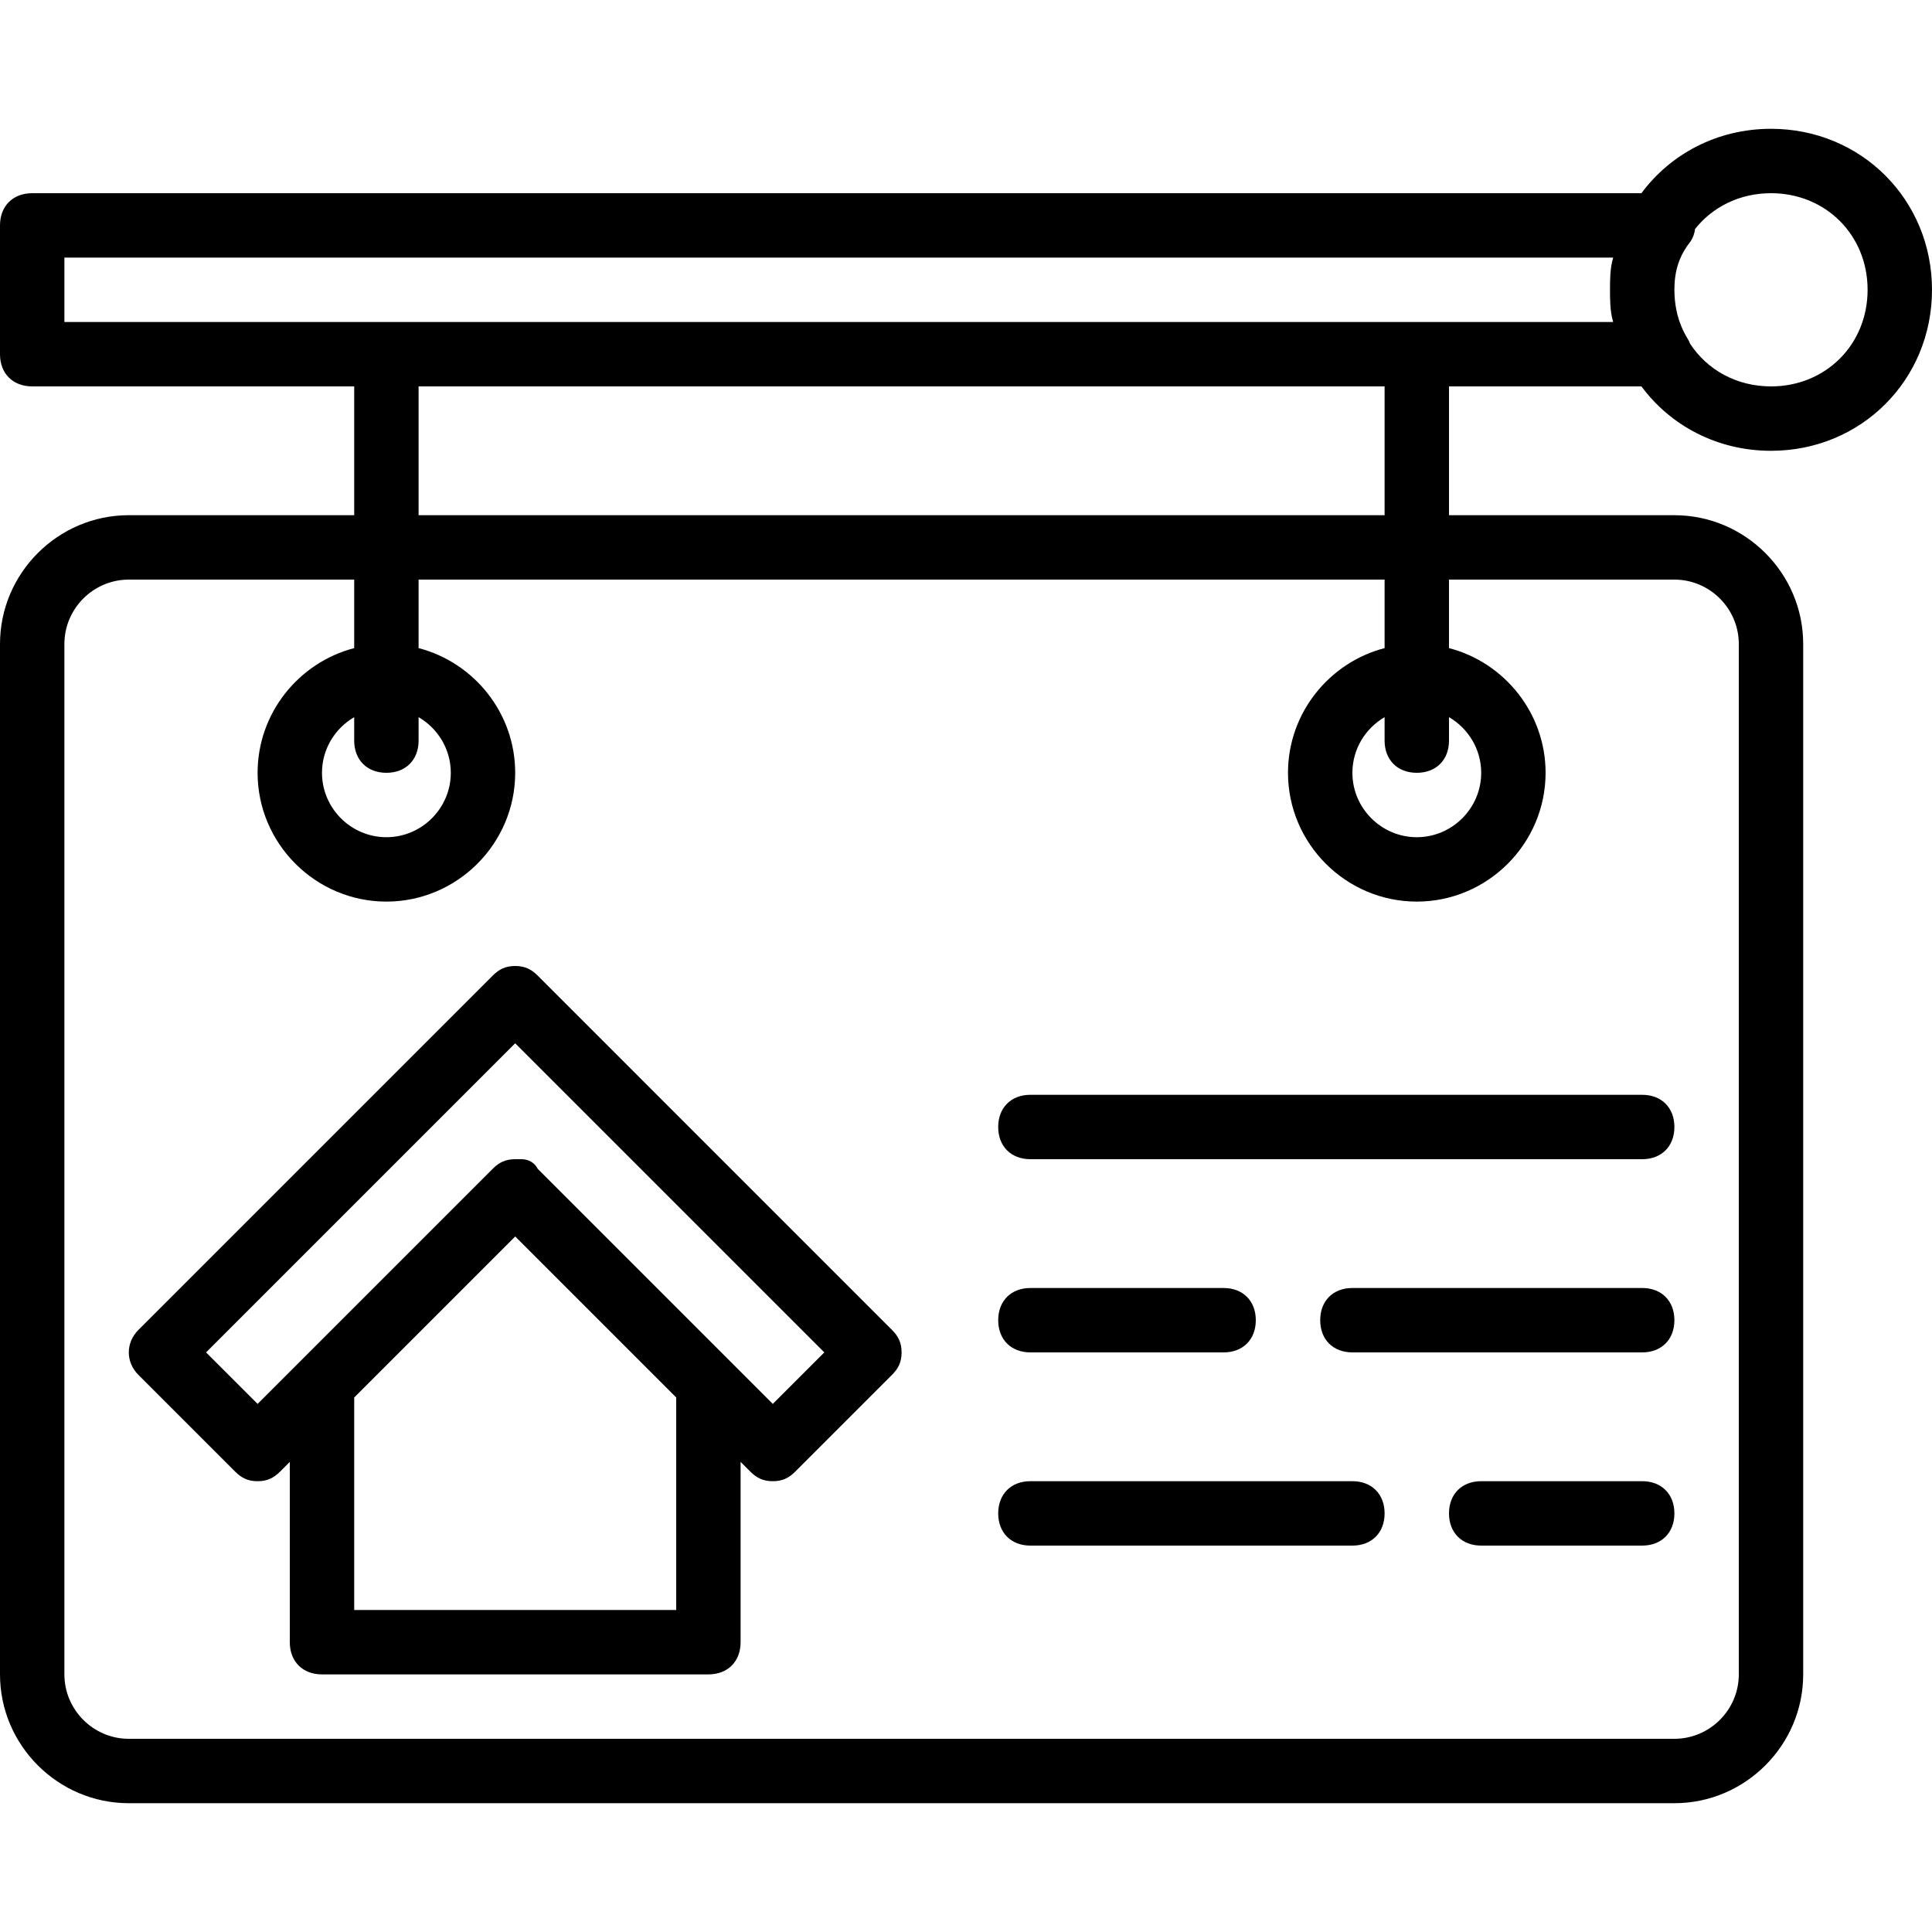
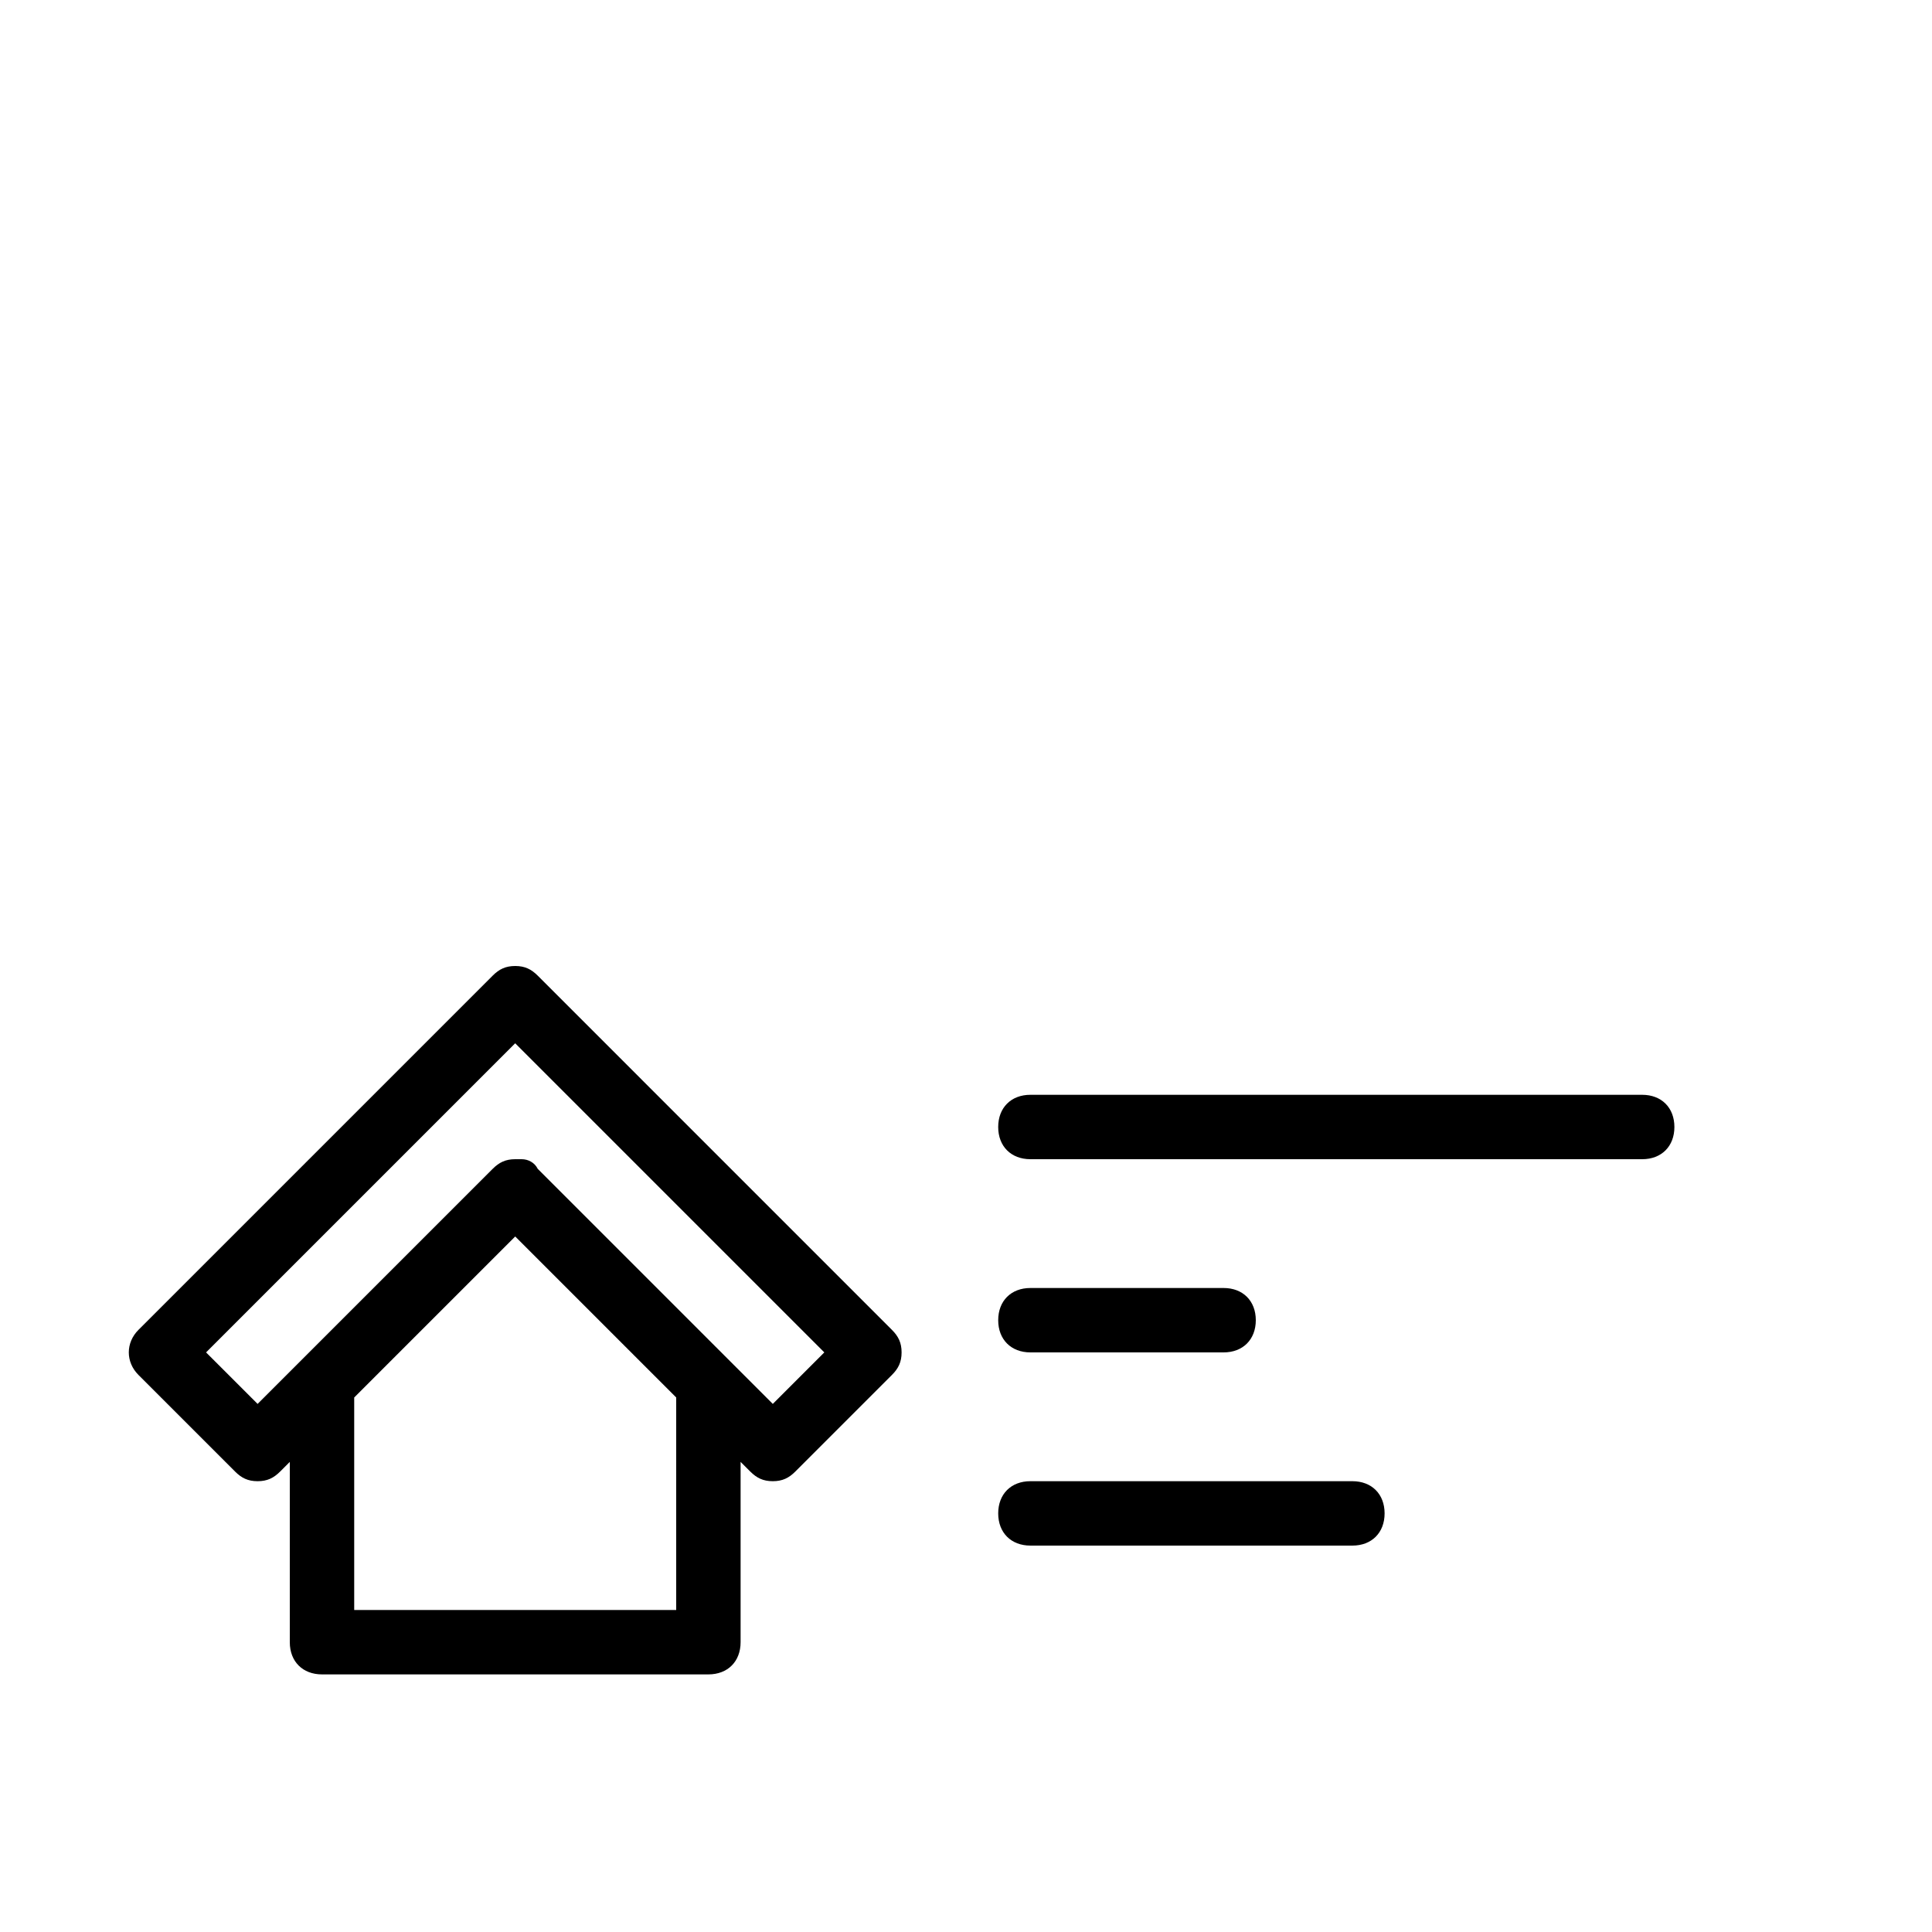
<svg xmlns="http://www.w3.org/2000/svg" fill="#000000" height="800px" width="800px" version="1.1" id="Layer_1" viewBox="0 0 512 512" xml:space="preserve">
  <g transform="translate(1 1)">
    <g>
      <g>
        <path d="M141.507,257.56c-1.707-1.707-3.413-2.56-5.973-2.56s-4.267,0.853-5.973,2.56l-93.867,93.867     c-3.413,3.413-3.413,8.533,0,11.947l25.6,25.6c1.707,1.707,3.413,2.56,5.973,2.56s4.267-0.853,5.973-2.56l2.56-2.56V434.2     c0,5.12,3.413,8.533,8.533,8.533h102.4c5.12,0,8.533-3.413,8.533-8.533v-47.787l2.56,2.56c1.707,1.707,3.413,2.56,5.973,2.56     s4.267-0.853,5.973-2.56l25.6-25.6c1.707-1.707,2.56-3.413,2.56-5.973s-0.853-4.267-2.56-5.973L141.507,257.56z M178.2,425.667     H92.867v-56.32l42.667-42.667l42.667,42.667V425.667z M203.8,371.053l-11.093-11.093l-51.2-51.2     c-0.853-1.707-2.56-2.56-4.267-2.56c0,0-0.853,0-1.707,0c-2.56,0-4.267,0.853-5.973,2.56l-51.2,51.2l-11.093,11.093L53.613,357.4     l81.92-81.92l81.92,81.92L203.8,371.053z" />
        <path d="M263.533,297.667c0,5.12,3.413,8.533,8.533,8.533H434.2c5.12,0,8.533-3.413,8.533-8.533c0-5.12-3.413-8.533-8.533-8.533     H272.067C266.947,289.133,263.533,292.547,263.533,297.667z" />
-         <path d="M434.2,340.333h-76.8c-5.12,0-8.533,3.413-8.533,8.533c0,5.12,3.413,8.533,8.533,8.533h76.8     c5.12,0,8.533-3.413,8.533-8.533C442.733,343.747,439.32,340.333,434.2,340.333z" />
        <path d="M272.067,357.4h51.2c5.12,0,8.533-3.413,8.533-8.533c0-5.12-3.413-8.533-8.533-8.533h-51.2     c-5.12,0-8.533,3.413-8.533,8.533C263.533,353.987,266.947,357.4,272.067,357.4z" />
-         <path d="M434.2,391.533h-42.667c-5.12,0-8.533,3.413-8.533,8.533s3.413,8.533,8.533,8.533H434.2c5.12,0,8.533-3.413,8.533-8.533     S439.32,391.533,434.2,391.533z" />
        <path d="M357.4,391.533h-85.333c-5.12,0-8.533,3.413-8.533,8.533s3.413,8.533,8.533,8.533H357.4c5.12,0,8.533-3.413,8.533-8.533     S362.52,391.533,357.4,391.533z" />
-         <path d="M433.997,101.4c7.715,10.418,20.118,17.067,34.336,17.067C492.227,118.467,511,99.693,511,75.8     s-18.773-42.667-42.667-42.667c-14.218,0-26.621,6.649-34.336,17.067H7.533C2.413,50.2-1,53.613-1,58.733v34.133     c0,5.12,3.413,8.533,8.533,8.533h85.333v34.133H33.133C14.36,135.533-1,150.893-1,169.667v273.067     c0,18.773,15.36,34.133,34.133,34.133h409.6c18.773,0,34.133-15.36,34.133-34.133V169.667c0-18.773-15.36-34.133-34.133-34.133     H383V101.4H433.997z M468.333,50.2c14.507,0,25.6,11.093,25.6,25.6s-11.093,25.6-25.6,25.6c-9.144,0-16.929-4.41-21.437-11.302     c-0.199-0.519-0.435-1.026-0.75-1.497c-1.234-2.056-2.063-4.112-2.6-6.168c-0.216-0.856-0.392-1.731-0.523-2.625     c-0.002-0.017-0.005-0.034-0.007-0.05c-0.058-0.403-0.107-0.81-0.148-1.22c-0.009-0.095-0.015-0.189-0.023-0.284     c-0.03-0.345-0.057-0.691-0.075-1.041c-0.022-0.471-0.037-0.942-0.037-1.412c0-0.439,0.011-0.874,0.031-1.306     c0.001-0.023,0.002-0.046,0.003-0.069c0.02-0.411,0.05-0.818,0.088-1.222c0.009-0.093,0.02-0.186,0.03-0.279     c0.018-0.176,0.042-0.351,0.064-0.526c0.421-3.133,1.545-6.266,4.051-9.399c0.672-1.008,1.069-2.15,1.212-3.318     C452.838,53.845,460.023,50.2,468.333,50.2z M16.067,67.267h410.425c-0.017,0.085-0.029,0.172-0.045,0.258     c-0.773,2.529-0.781,5.798-0.781,8.276s0.007,5.747,0.781,8.276c0.016,0.085,0.028,0.172,0.045,0.258H16.067V67.267z      M442.733,152.6c9.387,0,17.067,7.68,17.067,17.067v273.067c0,9.387-7.68,17.067-17.067,17.067h-409.6     c-9.387,0-17.067-7.68-17.067-17.067V169.667c0-9.387,7.68-17.067,17.067-17.067h59.733v18.154     c-14.679,3.814-25.6,17.216-25.6,33.046c0,18.773,15.36,34.133,34.133,34.133c18.773,0,34.133-15.36,34.133-34.133     c0-15.829-10.921-29.232-25.6-33.046V152.6h256v18.154c-14.679,3.814-25.6,17.216-25.6,33.046     c0,18.773,15.36,34.133,34.133,34.133c18.773,0,34.133-15.36,34.133-34.133c0-15.83-10.921-29.232-25.6-33.046V152.6H442.733z      M101.4,203.8c5.12,0,8.533-3.413,8.533-8.533v-6.212c5.086,2.963,8.533,8.466,8.533,14.746c0,9.387-7.68,17.067-17.067,17.067     c-9.387,0-17.067-7.68-17.067-17.067c0-6.28,3.447-11.782,8.533-14.746v6.212C92.867,200.387,96.28,203.8,101.4,203.8z      M374.467,203.8c5.12,0,8.533-3.413,8.533-8.533v-6.212c5.086,2.963,8.533,8.466,8.533,14.746c0,9.387-7.68,17.067-17.067,17.067     S357.4,213.187,357.4,203.8c0-6.28,3.447-11.782,8.533-14.746v6.212C365.933,200.387,369.347,203.8,374.467,203.8z      M365.933,135.533h-256V101.4h256V135.533z" />
      </g>
    </g>
  </g>
</svg>